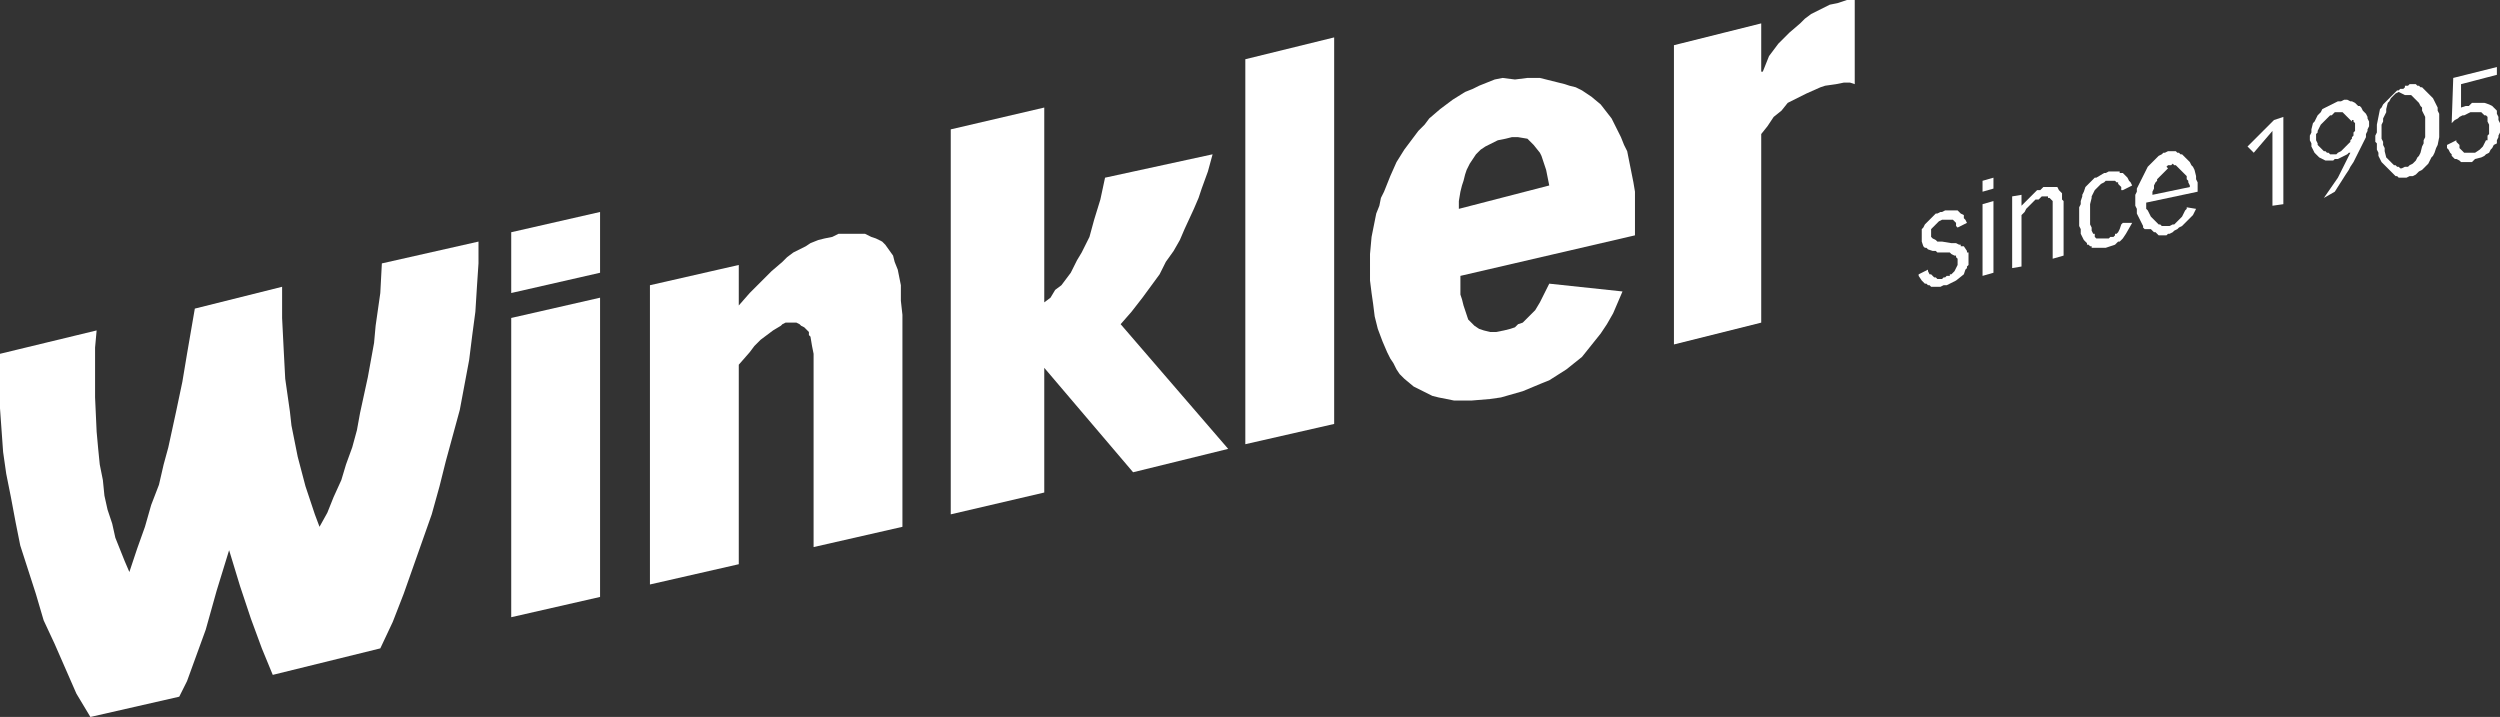
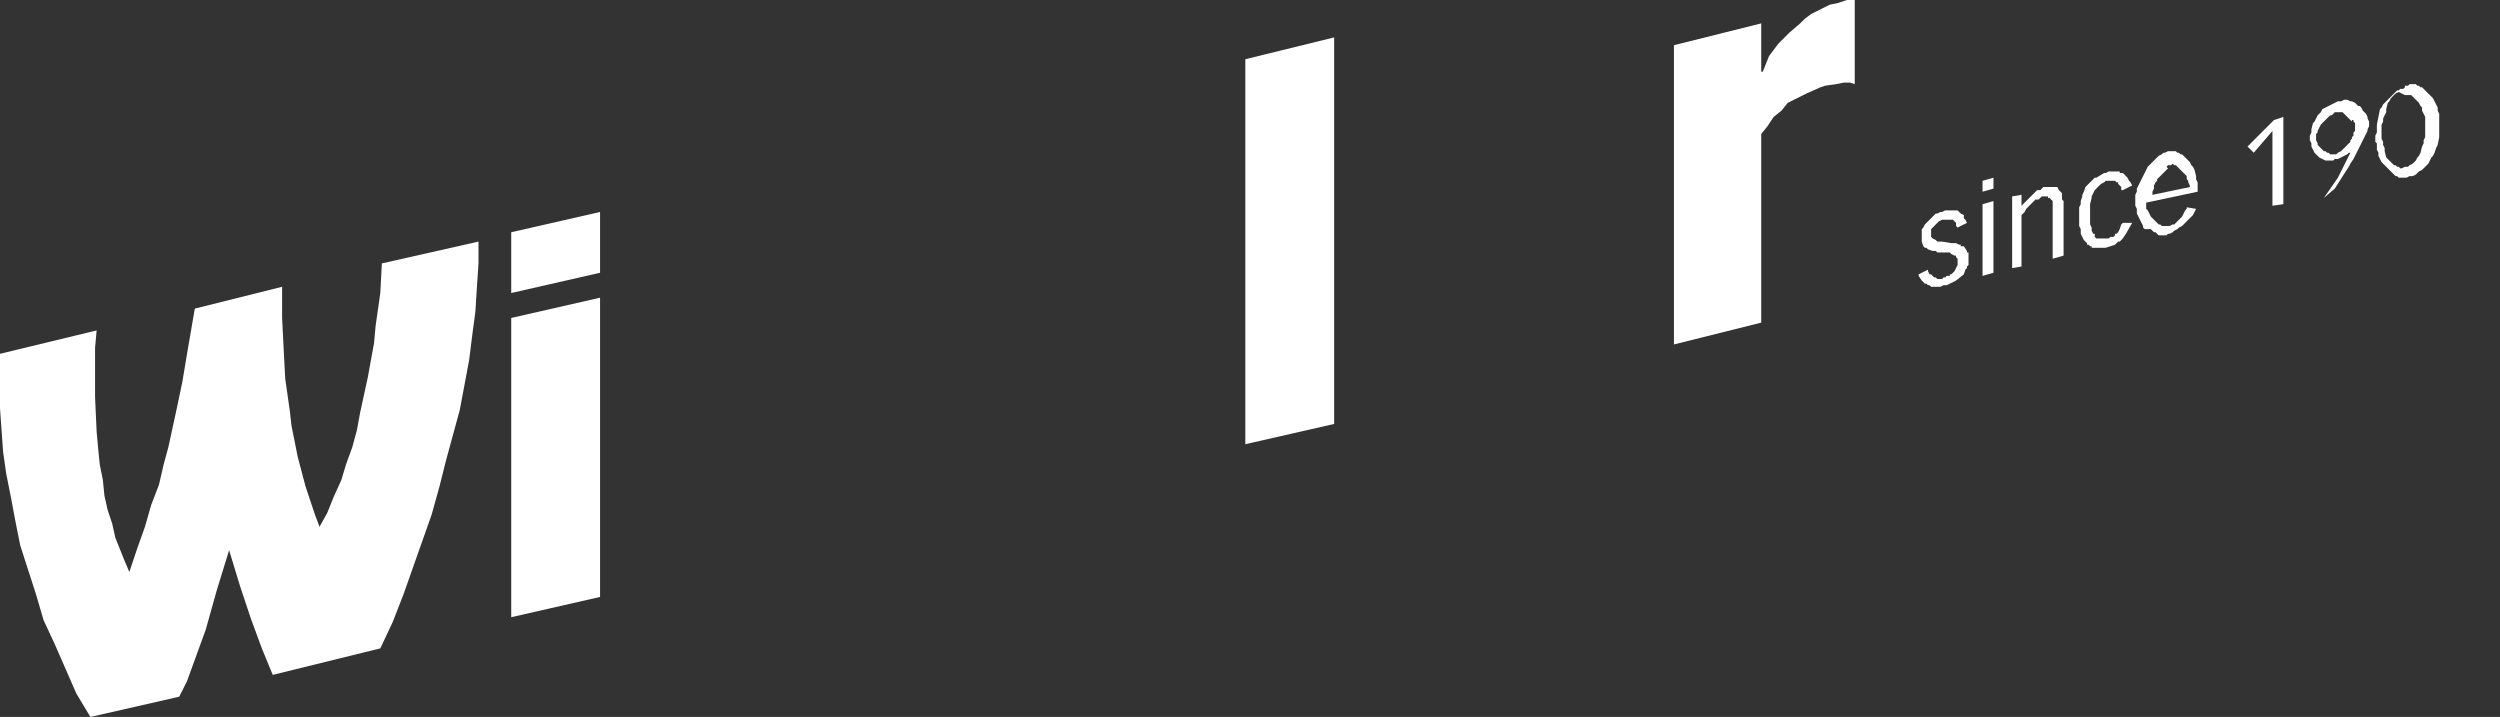
<svg xmlns="http://www.w3.org/2000/svg" xmlns:ns1="http://sodipodi.sourceforge.net/DTD/sodipodi-0.dtd" xmlns:ns2="http://www.inkscape.org/namespaces/inkscape" version="1.1" id="Layer_1" x="0px" y="0px" viewBox="0 0 160.4 46" xml:space="preserve" ns1:docname="logo_mobile.svg" width="160.4" height="46" ns2:version="1.0.1 (3bc2e813f5, 2020-09-07)">
  <rect x="0" y="0" width="160.4" height="46" fill="#333333" stroke="none" />
  <defs id="defs41" />
  <ns1:namedview pagecolor="#ffffff" bordercolor="#666666" borderopacity="1" objecttolerance="10" gridtolerance="10" guidetolerance="10" ns2:pageopacity="0" ns2:pageshadow="2" ns2:window-width="1920" ns2:window-height="1017" id="namedview39" showgrid="false" ns2:zoom="3.0801065" ns2:cx="150.14999" ns2:cy="24.95" ns2:window-x="-8" ns2:window-y="-8" ns2:window-maximized="1" ns2:current-layer="Layer_1" ns2:document-rotation="0" fit-margin-left="0" fit-margin-top="0" fit-margin-right="0" fit-margin-bottom="0" />
  <style type="text/css" id="style2">
	.st0{fill:#2B3383;}
	.st1{fill-rule:evenodd;clip-rule:evenodd;fill:#FFFFFF;}
	.st2{fill:#FFFFFF;}
</style>
  <polyline class="st1" points="98.9,43.8 104.6,42.5 104.6,17.7 98.9,19.1 98.9,43.8 " id="polyline6" transform="translate(-19,-15.3)" />
-   <path class="st1" d="m 93.6,13.4 v -0.5 l 0.1,-0.6 0.1,-0.4 0.1,-0.3 0.1,-0.4 0.1,-0.3 0.2,-0.4 0.2,-0.3 L 94.7,9.9 95,9.6 95.3,9.4 95.7,9.2 96.1,9 96.6,8.9 97,8.8 h 0.4 l 0.6,0.1 0.2,0.2 0.2,0.2 0.4,0.5 0.1,0.2 0.1,0.3 0.1,0.3 0.1,0.3 0.1,0.5 0.1,0.5 -5.8,1.5 M 96.4,5 95.9,5.1 95.4,5.3 94.9,5.5 94.5,5.7 94,5.9 93.2,6.4 92.4,7 91.7,7.6 91.4,8 91,8.4 l -0.3,0.4 -0.3,0.4 -0.3,0.4 -0.5,0.8 -0.4,0.9 -0.4,1 -0.2,0.4 -0.1,0.5 -0.2,0.5 -0.1,0.5 -0.2,1 -0.1,1.1 V 18 l 0.1,0.8 0.1,0.7 0.1,0.8 0.2,0.8 0.3,0.8 0.3,0.7 0.2,0.4 0.2,0.3 0.2,0.4 0.2,0.3 0.3,0.3 0.6,0.5 0.4,0.2 0.4,0.2 0.4,0.2 0.4,0.1 0.5,0.1 0.5,0.1 h 1.1 l 1.2,-0.1 0.7,-0.1 0.7,-0.2 0.7,-0.2 1.2,-0.5 0.5,-0.2 1.1,-0.7 0.5,-0.4 0.5,-0.4 0.8,-1 0.4,-0.5 0.4,-0.6 0.4,-0.7 0.3,-0.7 0.3,-0.7 -4.7,-0.5 -0.4,0.8 -0.2,0.4 -0.3,0.5 -0.2,0.2 -0.2,0.2 -0.2,0.2 -0.2,0.2 -0.3,0.1 -0.2,0.2 -0.3,0.1 -0.4,0.1 -0.5,0.1 H 95.6 L 95.2,21.2 94.9,21.1 94.6,20.9 94.4,20.7 94.2,20.5 94.1,20.2 94,19.9 93.9,19.6 93.8,19.2 93.7,18.9 v -1.2 l 11.2,-2.6 v -2.8 l -0.1,-0.6 -0.1,-0.5 -0.1,-0.5 -0.1,-0.5 L 104.4,9.7 104.2,9.3 104,8.8 103.8,8.4 103.6,8 103.4,7.6 102.7,6.7 102.1,6.2 101.5,5.8 101.1,5.6 100.7,5.5 100.4,5.4 100,5.3 99.6,5.2 99.2,5.1 98.8,5 H 98 l -0.8,0.1 z" id="path8" />
  <polyline class="st1" points="136.9,15.5 136.4,15.6 135.8,15.9 135.2,16.2 134.8,16.5 134.5,16.8 133.8,17.4 133.5,17.7   133.1,18.1 132.5,18.9 132.1,19.9 132,19.9 132,16.8 126.4,18.2 126.4,37.4 132,36 132,23.9 132.4,23.4 132.8,22.8 133.3,22.4   133.7,21.9 134.3,21.6 134.9,21.3 135.8,20.9 136.1,20.8 136.8,20.7 137.3,20.6 137.7,20.6 138,20.7 138,15.3 137.5,15.3   136.9,15.5 " id="polyline10" transform="translate(-19,-15.3)" />
  <polyline class="st1" points="36.5,58.6 35.8,56.9 35.1,55 34.4,52.9 33.7,50.6 32.9,53.2 32.2,55.7 31.8,56.8 31,59 30.5,60   24.8,61.3 23.9,59.8 23.2,58.2 22.5,56.6 21.8,55.1 21.3,53.4 20.3,50.3 20,48.8 19.7,47.2 19.4,45.7 19.2,44.3 19,41.5 19,39.1   19,38 25.2,36.5 25.1,37.6 25.1,38.7 25.1,40.8 25.2,43 25.3,44.1 25.4,45.1 25.6,46.1 25.7,47.1 25.9,48 26.2,48.9 26.4,49.8   27,51.3 27.3,52 27.8,50.5 28.3,49.1 28.7,47.7 29.2,46.4 29.5,45.1 29.8,44 30.3,41.7 30.7,39.8 31,38 31.5,35.1 37.1,33.7   37.1,35.7 37.2,37.7 37.3,39.6 37.6,41.7 37.7,42.6 37.9,43.6 38.1,44.6 38.6,46.5 39.2,48.3 39.5,49.1 40,48.2 40.4,47.2   40.9,46.1 41.2,45.1 41.6,44 41.9,42.9 42.1,41.8 42.6,39.5 42.8,38.4 43,37.3 43.1,36.2 43.4,34.1 43.5,32.2 49.7,30.8 49.7,32.2   49.6,33.7 49.5,35.3 49.3,36.8 49.1,38.4 48.8,40 48.5,41.6 47.6,44.9 47.2,46.5 46.7,48.3 46.1,50 45.5,51.7 44.9,53.4 44.2,55.2   43.4,56.9 36.5,58.6 " id="polyline12" transform="translate(-19,-15.3)" />
  <path class="st1" d="m 32.8,14.9 5.7,-1.3 v 3.9 l -5.7,1.3 v -3.9 m 0,5.5 5.7,-1.3 v 19.2 l -5.7,1.3 z" id="path14" />
-   <polyline class="st1" points="71.2,38.6 71.2,38 71.1,37.5 71,36.9 70.9,36.8 70.9,36.6 70.7,36.4 70.6,36.3 70.4,36.2 70.3,36.1   70.1,36 69.9,36 69.7,36 69.4,36 69.2,36.1 69.1,36.2 68.6,36.5 68.2,36.8 67.8,37.1 67.4,37.5 67.1,37.9 66.4,38.7 66.4,51.5   60.7,52.8 60.7,33.6 66.4,32.3 66.4,34.9 67.1,34.1 68.5,32.7 69.2,32.1 69.5,31.8 69.9,31.5 70.3,31.3 70.7,31.1 71,30.9   71.5,30.7 71.9,30.6 72.4,30.5 72.8,30.3 73.1,30.3 73.5,30.3 74.2,30.3 74.5,30.3 74.9,30.5 75.2,30.6 75.4,30.7 75.6,30.8   75.8,31 76.3,31.7 76.4,32.1 76.6,32.6 76.7,33.1 76.8,33.6 76.8,34.6 76.9,35.5 76.9,49.1 71.2,50.4 71.2,38.6 " id="polyline16" transform="translate(-19,-15.3)" />
-   <polyline class="st1" points="80,23.6 80,48.3 86,46.9 86,38.9 91.7,45.6 97.8,44.1 90.9,36.1 91.6,35.3 92.3,34.4 93.4,32.9   93.8,32.1 94.3,31.4 94.7,30.7 95,30 95.6,28.7 95.9,28 96.1,27.4 96.5,26.3 96.8,25.2 89.9,26.7 89.6,28.1 89.2,29.4 88.9,30.5   88.4,31.5 88.1,32 87.7,32.8 87.4,33.2 87.1,33.6 86.7,33.9 86.4,34.4 86,34.7 86,34.7 86,22.2 80,23.6 " id="polyline18" transform="translate(-19,-15.3)" />
  <polyline class="st2" points="142.7,32.6 142.1,32.9 142.1,33 142.3,33.3 142.4,33.4 142.5,33.5 142.6,33.5 142.7,33.6 142.8,33.6   142.9,33.7 143.5,33.7 143.7,33.6 143.9,33.6 144.1,33.5 144.3,33.4 144.5,33.3 145,32.9 145.1,32.6 145.2,32.5 145.2,32.4   145.3,32.3 145.3,31.5 145.2,31.5 145.2,31.4 145,31.1 144.8,31.1 144.8,31 144.7,31 144.5,30.9 144.4,30.9 144.3,30.9 144.2,30.9   143.6,30.8 143.4,30.8 143.3,30.8 143.2,30.7 143,30.6 143,30.6 142.9,30.5 142.9,30 143,29.9 143,29.9 143.3,29.6 143.4,29.5   143.6,29.4 143.7,29.4 144.1,29.4 144.2,29.4 144.3,29.4 144.5,29.6 144.5,29.7 144.5,29.7 144.5,29.8 144.6,29.9 145.2,29.6   145.1,29.4 145,29.3 145,29.2 145,29.1 144.8,29 144.8,29 144.7,28.9 144.6,28.8 144.5,28.8 143.9,28.8 143.8,28.8 143.6,28.9   143.5,28.9 143.3,29 143.2,29 143.1,29.1 143,29.2 142.9,29.3 142.6,29.6 142.5,29.7 142.4,29.9 142.3,30 142.3,30.2 142.3,30.8   142.4,31.1 142.5,31.2 142.6,31.2 142.7,31.3 142.7,31.3 143,31.4 143.2,31.4 143.3,31.5 143.4,31.5 143.7,31.5 144.1,31.5   144.2,31.6 144.4,31.7 144.4,31.7 144.5,31.7 144.5,31.8 144.5,31.8 144.6,31.9 144.6,32.3 144.5,32.5 144.4,32.7 144.2,32.9   144.1,32.9 144.1,33 143.9,33 143.8,33.1 143.7,33.1 143.6,33.2 143.3,33.2 143.2,33.1 143.1,33.1 143,33 143,33 142.9,32.9   142.8,32.9 142.7,32.7 142.7,32.6 " id="polyline20" transform="translate(-19,-15.3)" />
  <path class="st2" d="m 127.2,12.3 0.7,-0.2 v -0.7 l -0.7,0.2 v 0.7 m 0,5.4 0.7,-0.2 v -4.6 l -0.7,0.2 z" id="path22" />
  <polyline class="st2" points="148.1,32.5 148.7,32.4 148.7,29.1 148.9,28.9 149,28.7 149.4,28.3 149.6,28.1 149.7,28.1 149.8,28.1   149.9,28 150,27.9 150.4,27.9 150.4,28 150.5,28 150.6,28.1 150.7,28.2 150.7,28.6 150.7,28.7 150.7,31.9 151.4,31.7 151.4,28.2   151.3,28.1 151.3,27.9 151.3,27.8 151.3,27.7 151.2,27.6 151.1,27.5 151.1,27.5 151,27.3 150.9,27.3 150.8,27.3 150.2,27.3   150.1,27.3 150,27.4 149.9,27.5 149.8,27.5 149.7,27.5 149.6,27.6 149.5,27.7 149.4,27.8 148.9,28.3 148.7,28.5 148.7,27.8   148.1,27.9 148.1,32.5 " id="polyline24" transform="translate(-19,-15.3)" />
  <polyline class="st2" points="155.2,27.5 155.8,27.2 155.7,27 155.6,26.9 155.5,26.7 155.4,26.6 155.3,26.5 155.2,26.4 155.2,26.4   155,26.4 155,26.3 154.3,26.3 154.1,26.4 154,26.4 153.5,26.7 153.4,26.7 153.3,26.8 152.9,27.2 152.8,27.3 152.7,27.6 152.6,27.8   152.6,27.9 152.5,28.2 152.5,28.4 152.4,28.6 152.4,29.8 152.5,30 152.5,30.2 152.5,30.3 152.6,30.5 152.7,30.7 152.8,30.8   152.9,30.9 152.9,31 153,31 153.1,31.1 153.2,31.1 153.2,31.2 153.4,31.2 153.5,31.2 153.9,31.2 154,31.2 154.1,31.2 154.7,31   154.8,30.9 154.9,30.8 155,30.8 155.1,30.7 155.2,30.6 155.4,30.3 155.8,29.6 155.2,29.6 155.1,29.7 155,30 154.9,30.2 154.8,30.3   154.7,30.3 154.7,30.4 154.6,30.5 154.5,30.5 154.4,30.5 154.3,30.6 154.3,30.6 153.7,30.6 153.7,30.6 153.5,30.6 153.4,30.5   153.4,30.3 153.3,30.3 153.2,30.1 153.2,30 153.2,29.9 153.1,29.7 153.1,29.2 153.1,29 153.1,28.8 153.1,28.7 153.1,28.4 153.2,28   153.2,27.9 153.3,27.7 153.4,27.5 153.5,27.4 153.7,27.2 153.8,27.1 154,27 154.1,26.9 154.3,26.9 154.4,26.9 154.6,26.9   154.7,26.9 154.7,26.9 154.8,27 154.9,27 154.9,27.1 155,27.2 155.1,27.3 155.1,27.5 155.2,27.5 " id="polyline26" transform="translate(-19,-15.3)" />
  <path class="st2" d="m 141,12.3 v -0.6 l -0.1,-0.2 v -0.2 l -0.1,-0.4 -0.1,-0.2 -0.1,-0.1 -0.1,-0.2 -0.1,-0.1 -0.1,-0.1 -0.1,-0.1 L 140.1,10 140,9.9 h -0.1 l -0.1,-0.1 h -0.1 l -0.1,-0.1 h -0.5 l -0.2,0.1 h -0.1 l -0.1,0.1 -0.2,0.1 -0.1,0.1 -0.1,0.1 -0.1,0.1 -0.1,0.1 -0.1,0.1 -0.2,0.2 -0.1,0.2 -0.1,0.2 -0.1,0.2 -0.1,0.2 -0.1,0.2 -0.1,0.2 -0.1,0.2 v 0.2 l -0.1,0.2 v 0.7 l 0.1,0.2 v 0.3 l 0.1,0.2 0.1,0.2 0.1,0.2 0.1,0.2 v 0.1 l 0.1,0.1 h 0.4 v 0 l 0.1,0.1 0.1,0.1 h 0.1 l 0.1,0.1 0.1,0.1 h 0.5 l 0.1,-0.1 h 0.1 l 0.2,-0.1 0.1,-0.1 0.2,-0.1 0.1,-0.1 0.2,-0.1 0.1,-0.1 0.1,-0.1 0.1,-0.1 0.1,-0.1 0.1,-0.1 0.1,-0.1 0.1,-0.1 0.1,-0.2 0.1,-0.2 -0.6,-0.1 v 0.1 l -0.1,0.1 -0.1,0.2 -0.1,0.2 -0.1,0.1 -0.1,0.1 -0.1,0.1 -0.1,0.1 -0.1,0.1 h -0.1 l -0.2,0.1 h -0.5 l -0.1,-0.1 h -0.1 l -0.1,-0.1 -0.1,-0.1 -0.1,-0.1 -0.1,-0.1 -0.1,-0.1 -0.1,-0.2 -0.1,-0.2 -0.1,-0.1 V 13 l 3.3,-0.7 m -2.9,0.2 v -0.2 l 0.1,-0.2 v -0.2 l 0.1,-0.2 0.1,-0.1 v -0.1 l 0.1,-0.1 0.1,-0.1 0.1,-0.1 0.1,-0.1 0.1,-0.1 0.1,-0.1 0.1,-0.1 -0.1,-0.1 0.1,-0.1 h 0.2 l 0.1,-0.1 0.1,0.1 h 0.1 l 0.1,0.1 0.1,0.1 0.1,0.1 0.1,0.1 0.1,0.1 0.1,0.1 0.1,0.1 v 0.2 l 0.1,0.1 v 0.1 l 0.1,0.2 V 12 Z" id="path28" />
  <polyline class="st2" points="164.9,23 163.2,24.7 163.6,25.1 164.8,23.7 164.8,28.5 165.5,28.4 165.5,22.8 164.9,23 " id="polyline30" transform="translate(-19,-15.3)" />
-   <path class="st2" d="M 151.1,8.1 V 8.4 L 151,8.5 v 0.2 l -0.1,0.1 V 8.9 L 150.8,9 v 0.1 l -0.1,0.1 -0.1,0.1 -0.1,0.1 -0.1,0.1 -0.1,0.1 -0.1,0.1 -0.2,0.1 -0.1,0.1 h -0.4 l -0.1,-0.1 h -0.1 l -0.1,-0.1 h -0.1 L 149,9.6 148.9,9.5 148.8,9.4 148.7,9.3 V 9.2 L 148.6,9 V 8.6 l 0.1,-0.1 V 8.4 l 0.2,-0.4 0.1,-0.1 0.1,-0.1 0.1,-0.1 0.1,-0.1 0.1,-0.1 0.1,-0.1 h 0.1 l 0.1,-0.1 0.1,-0.1 h 0.5 l 0.1,0.1 0.1,0.1 0.1,0.1 0.1,0.1 0.1,0.1 0.1,0.1 V 7.7 h 0.1 v 0.1 l 0.1,0.1 v 0.2 m -1.3,4.2 0.7,-1.1 0.2,-0.3 0.1,-0.2 0.2,-0.3 0.1,-0.2 0.1,-0.2 0.1,-0.2 0.1,-0.2 0.1,-0.2 0.1,-0.2 0.1,-0.2 0.1,-0.2 V 8.6 l 0.1,-0.2 V 8.3 L 152,8.1 V 7.8 L 151.9,7.6 V 7.5 l -0.1,-0.2 -0.1,-0.1 -0.1,-0.1 -0.1,-0.2 -0.1,-0.1 h -0.1 l -0.2,-0.2 -0.2,-0.1 h -0.1 l -0.2,-0.1 h -0.2 l -0.2,0.1 H 150 l -0.2,0.1 -0.2,0.1 -0.2,0.1 -0.4,0.2 -0.1,0.2 -0.2,0.2 -0.1,0.2 -0.1,0.2 -0.1,0.1 -0.1,0.4 v 0.2 l -0.1,0.2 V 9 l 0.1,0.2 v 0.2 l 0.2,0.4 0.1,0.1 0.1,0.1 0.1,0.1 0.4,0.2 h 0.5 l 0.1,-0.1 h 0.2 l 0.4,-0.2 0.2,-0.1 0.1,-0.1 h 0.1 l -0.1,0.2 -0.1,0.2 -0.1,0.2 -0.1,0.2 -0.1,0.2 -0.1,0.2 -0.1,0.2 -0.1,0.2 -0.9,1.3 z" id="path32" />
+   <path class="st2" d="M 151.1,8.1 V 8.4 L 151,8.5 v 0.2 l -0.1,0.1 V 8.9 L 150.8,9 v 0.1 l -0.1,0.1 -0.1,0.1 -0.1,0.1 -0.1,0.1 -0.1,0.1 -0.1,0.1 -0.2,0.1 -0.1,0.1 h -0.4 l -0.1,-0.1 h -0.1 l -0.1,-0.1 h -0.1 L 149,9.6 148.9,9.5 148.8,9.4 148.7,9.3 V 9.2 L 148.6,9 V 8.6 l 0.1,-0.1 V 8.4 l 0.2,-0.4 0.1,-0.1 0.1,-0.1 0.1,-0.1 0.1,-0.1 0.1,-0.1 0.1,-0.1 h 0.1 l 0.1,-0.1 0.1,-0.1 h 0.5 l 0.1,0.1 0.1,0.1 0.1,0.1 0.1,0.1 0.1,0.1 0.1,0.1 V 7.7 h 0.1 v 0.1 l 0.1,0.1 m -1.3,4.2 0.7,-1.1 0.2,-0.3 0.1,-0.2 0.2,-0.3 0.1,-0.2 0.1,-0.2 0.1,-0.2 0.1,-0.2 0.1,-0.2 0.1,-0.2 0.1,-0.2 0.1,-0.2 V 8.6 l 0.1,-0.2 V 8.3 L 152,8.1 V 7.8 L 151.9,7.6 V 7.5 l -0.1,-0.2 -0.1,-0.1 -0.1,-0.1 -0.1,-0.2 -0.1,-0.1 h -0.1 l -0.2,-0.2 -0.2,-0.1 h -0.1 l -0.2,-0.1 h -0.2 l -0.2,0.1 H 150 l -0.2,0.1 -0.2,0.1 -0.2,0.1 -0.4,0.2 -0.1,0.2 -0.2,0.2 -0.1,0.2 -0.1,0.2 -0.1,0.1 -0.1,0.4 v 0.2 l -0.1,0.2 V 9 l 0.1,0.2 v 0.2 l 0.2,0.4 0.1,0.1 0.1,0.1 0.1,0.1 0.4,0.2 h 0.5 l 0.1,-0.1 h 0.2 l 0.4,-0.2 0.2,-0.1 0.1,-0.1 h 0.1 l -0.1,0.2 -0.1,0.2 -0.1,0.2 -0.1,0.2 -0.1,0.2 -0.1,0.2 -0.1,0.2 -0.1,0.2 -0.9,1.3 z" id="path32" />
  <path class="st2" d="m 154.3,5.6 -0.1,0.1 H 154 l -0.1,0.1 h -0.1 l -0.1,0.1 -0.1,0.1 -0.1,0.1 -0.1,0.1 -0.1,0.1 -0.1,0.1 -0.1,0.1 -0.1,0.1 -0.1,0.1 -0.1,0.2 -0.1,0.1 -0.2,1 v 0.5 l -0.1,0.2 v 0.4 l 0.1,0.1 v 0.4 l 0.1,0.2 V 10 l 0.1,0.2 0.1,0.2 0.1,0.1 0.1,0.1 0.1,0.1 0.1,0.1 0.1,0.1 0.1,0.1 0.1,0.1 0.1,0.1 0.1,0.1 h 0.1 l 0.1,0.1 h 0.5 l 0.2,-0.1 h 0.2 l 0.2,-0.1 0.1,-0.1 0.1,-0.1 0.2,-0.1 0.2,-0.2 0.1,-0.1 0.1,-0.1 0.2,-0.4 0.1,-0.1 0.1,-0.2 0.1,-0.3 0.1,-0.2 0.1,-0.5 V 7.3 L 156.4,7.1 V 6.9 L 156.3,6.7 156.2,6.5 156.1,6.3 156,6.2 155.9,6.1 155.8,6 155.7,5.9 155.6,5.8 155.5,5.7 155.4,5.6 h -0.1 l -0.1,-0.1 h -0.1 L 155,5.4 h -0.4 l -0.1,0.1 h -0.2 m 0,0.6 h 0.4 l 0.1,0.1 0.1,0.1 0.1,0.1 0.1,0.1 0.1,0.1 0.1,0.2 0.1,0.1 v 0.2 l 0.1,0.2 0.1,0.2 V 8.8 L 155.5,9 v 0.2 l -0.1,0.2 -0.1,0.4 -0.1,0.2 -0.1,0.1 -0.1,0.2 -0.2,0.2 -0.2,0.1 -0.1,0.1 h -0.2 l -0.2,0.1 H 154 l -0.1,-0.1 h -0.1 l -0.1,-0.1 h -0.1 l -0.1,-0.1 -0.1,-0.1 -0.1,-0.1 -0.1,-0.1 -0.1,-0.1 L 153,9.7 V 9.5 L 152.9,9.3 V 9.1 L 152.8,8.9 V 8 l 0.1,-0.2 V 7.6 L 153,7.4 153.1,7.2 V 7 l 0.1,-0.4 0.1,-0.1 0.1,-0.2 0.1,-0.1 0.1,-0.1 0.1,-0.1 0.2,-0.1 z" id="path34" />
-   <polyline class="st2" points="179.2,19.6 176.4,20.3 176.3,23.2 176.4,23.1 176.5,23 176.7,22.9 176.8,22.8 177,22.7 177.1,22.7   177.3,22.6 177.5,22.5 177.6,22.5 178,22.5 178.1,22.5 178.2,22.5 178.3,22.6 178.4,22.7 178.5,22.7 178.6,22.8 178.6,23   178.6,23.1 178.7,23.3 178.7,23.9 178.6,24 178.6,24.2 178.6,24.3 178.5,24.3 178.3,24.7 178.2,24.8 178.1,24.9 177.8,25.1   177.7,25.1 177.5,25.1 177.2,25.1 177.2,25.1 177.1,25.1 176.8,24.8 176.8,24.8 176.8,24.7 176.8,24.6 176.6,24.4 176.6,24.3   176,24.6 176,24.8 176.1,24.9 176.2,25.1 176.3,25.2 176.3,25.3 176.4,25.4 176.5,25.5 176.6,25.5 176.8,25.6 176.9,25.7   177.6,25.7 177.8,25.5 178.2,25.4 178.4,25.3 178.5,25.2 178.7,25.1 178.8,24.9 178.9,24.8 179,24.6 179.2,24.5 179.2,24.3   179.3,24.1 179.3,24 179.4,23.8 179.4,23.2 179.3,23 179.3,22.8 179.2,22.6 179.2,22.4 179.1,22.3 178.9,22.1 178.9,22.1 178.7,22   178.4,21.9 177.9,21.9 177.7,21.9 177.6,21.9 177.4,22.1 177.2,22.1 176.9,22.2 176.9,20.7 179.2,20.1 179.2,19.6 " id="polyline36" transform="translate(-19,-15.3)" />
</svg>